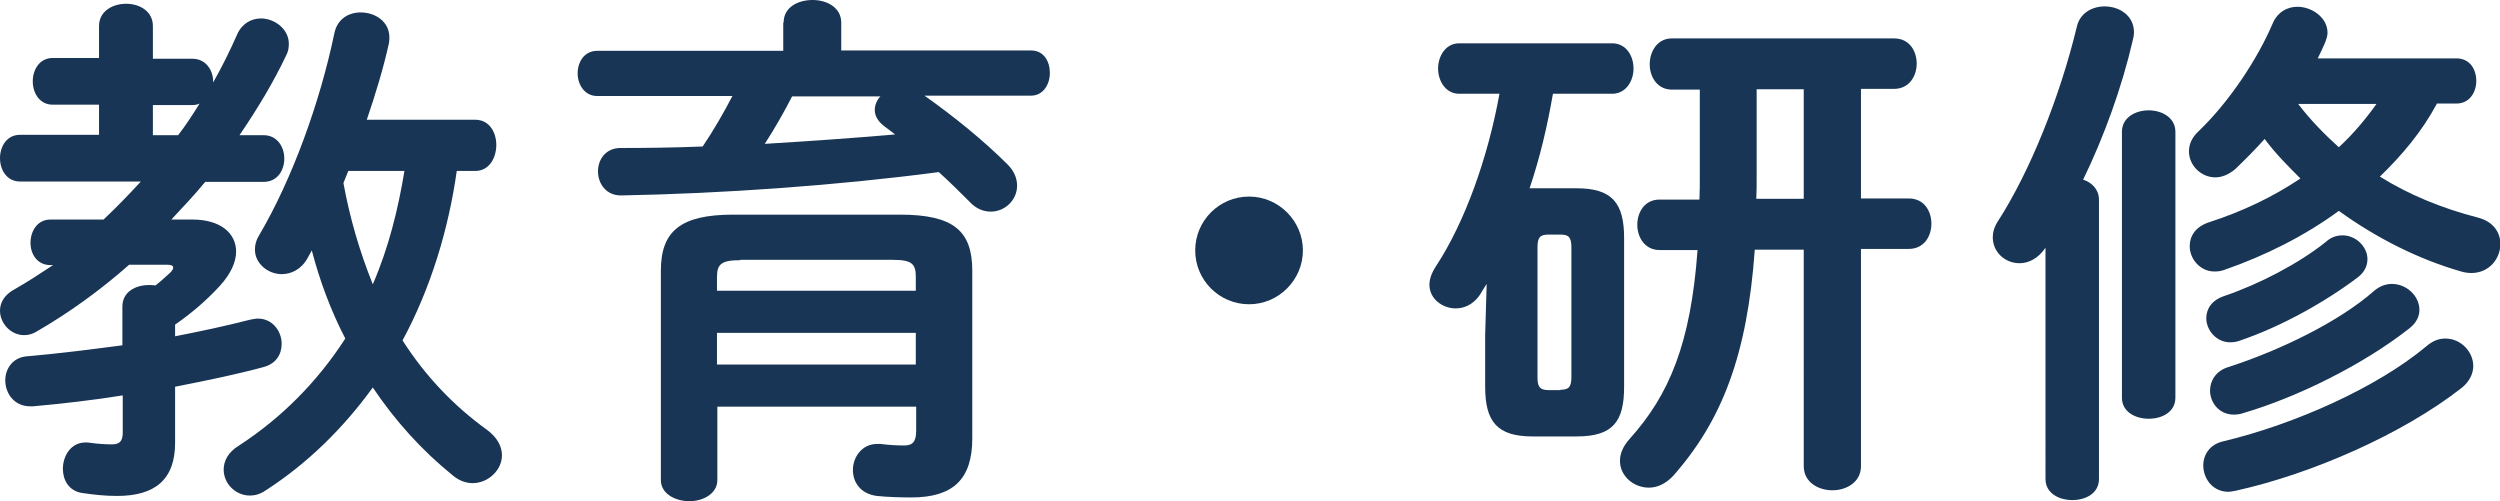
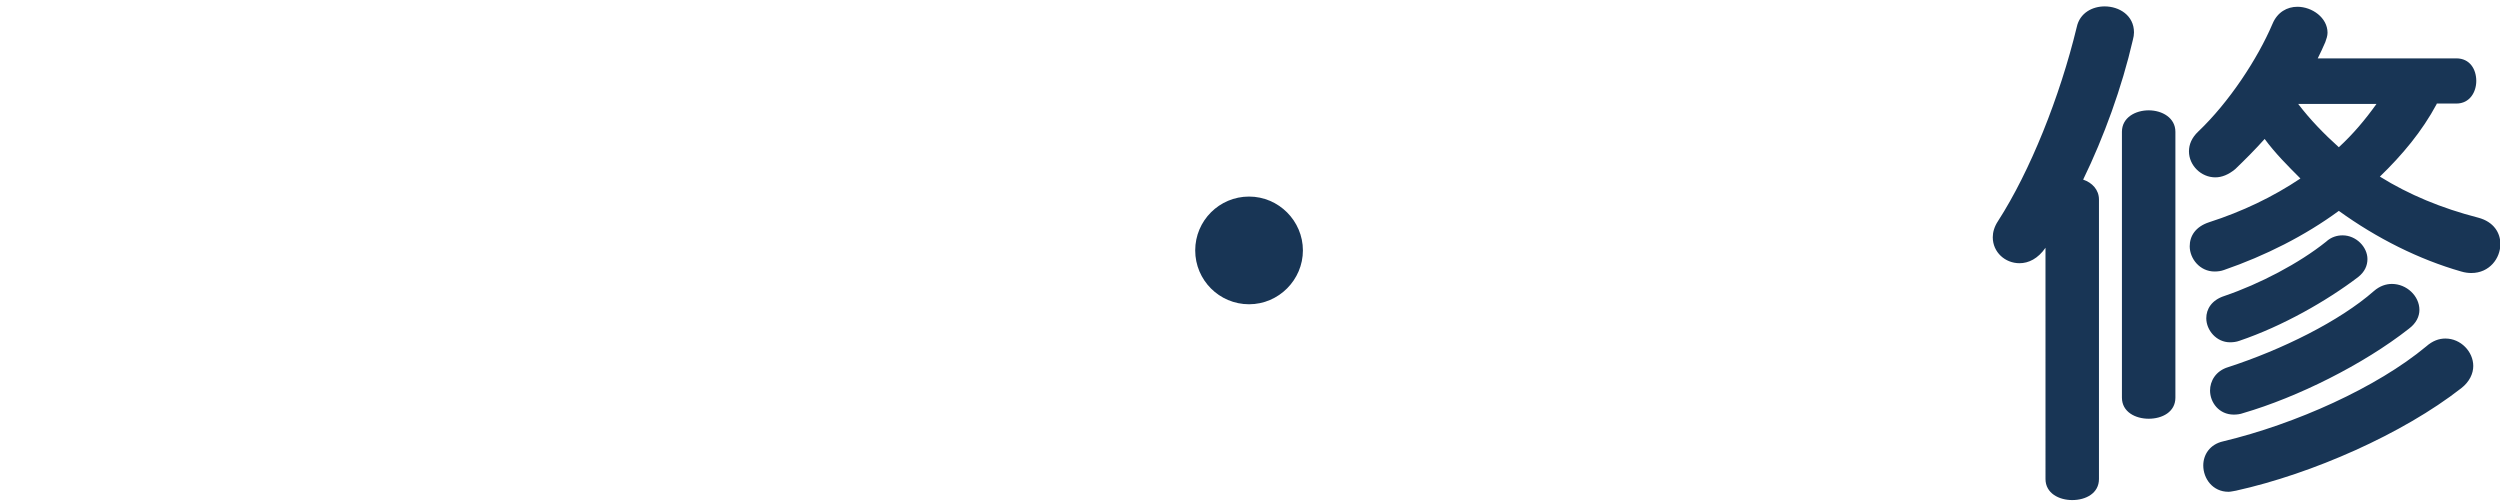
<svg xmlns="http://www.w3.org/2000/svg" version="1.1" x="0px" y="0px" width="66.39px" height="13.31px" viewBox="0 0 66.39 13.31" style="overflow:visible;enable-background:new 0 0 66.39 13.31;" xml:space="preserve">
  <style type="text/css">
	.st0{fill:#183555;}
</style>
  <defs>
</defs>
  <g>
    <g>
-       <path class="st0" d="M7,3.59c0.36,0,0.55,0.31,0.55,0.62c0,0.31-0.18,0.62-0.55,0.62H5.45C5.17,5.17,4.86,5.5,4.55,5.83h0.56    c0.74,0,1.16,0.36,1.16,0.85c0,0.28-0.14,0.59-0.43,0.91C5.5,7.96,5.1,8.31,4.65,8.62v0.31C5.32,8.8,5.98,8.66,6.64,8.49    c0.07-0.01,0.14-0.03,0.21-0.03c0.39,0,0.63,0.34,0.63,0.67c0,0.27-0.14,0.53-0.49,0.62c-0.74,0.2-1.53,0.36-2.34,0.52v1.49    c0,0.99-0.55,1.41-1.54,1.41c-0.32,0-0.6-0.03-0.94-0.08c-0.35-0.06-0.5-0.35-0.5-0.64c0-0.34,0.21-0.7,0.6-0.7    c0.04,0,0.08,0,0.13,0.01c0.21,0.03,0.41,0.04,0.58,0.04c0.18,0,0.28-0.07,0.28-0.31v-0.99c-0.81,0.13-1.61,0.22-2.38,0.29H0.8    c-0.42,0-0.66-0.34-0.66-0.69c0-0.31,0.2-0.62,0.6-0.64c0.81-0.07,1.67-0.18,2.51-0.29V8.14c0-0.39,0.35-0.57,0.7-0.57    c0.06,0,0.13,0,0.18,0.01C4.27,7.47,4.4,7.35,4.52,7.24c0.06-0.06,0.08-0.1,0.08-0.13c0-0.06-0.06-0.08-0.17-0.08h-1    C2.65,7.72,1.81,8.32,0.98,8.8C0.87,8.87,0.76,8.9,0.64,8.9C0.29,8.9,0,8.59,0,8.25c0-0.21,0.11-0.42,0.39-0.57    c0.32-0.18,0.67-0.41,1.02-0.64H1.34c-0.35,0-0.53-0.29-0.53-0.59c0-0.31,0.18-0.62,0.53-0.62h1.41C3.1,5.5,3.42,5.17,3.74,4.82    H0.53C0.18,4.82,0,4.51,0,4.2c0-0.31,0.18-0.62,0.53-0.62h2.1v-0.8H1.4c-0.35,0-0.53-0.31-0.53-0.62c0-0.31,0.18-0.62,0.53-0.62    h1.23V0.69C2.63,0.29,3,0.1,3.35,0.1c0.36,0,0.71,0.2,0.71,0.59v0.87h1.05c0.36,0,0.55,0.31,0.55,0.6v0.03    C5.9,1.77,6.11,1.34,6.3,0.91c0.13-0.29,0.38-0.42,0.63-0.42c0.36,0,0.74,0.28,0.74,0.67c0,0.1-0.01,0.2-0.07,0.31    C7.26,2.19,6.83,2.9,6.36,3.59H7z M4.73,3.59c0.21-0.27,0.39-0.55,0.57-0.84c-0.06,0.03-0.13,0.04-0.2,0.04H4.06v0.8H4.73z     M12.13,4.54c-0.22,1.55-0.69,3.11-1.44,4.5c0.6,0.94,1.36,1.74,2.25,2.38c0.28,0.21,0.39,0.45,0.39,0.67    c0,0.39-0.36,0.74-0.78,0.74c-0.17,0-0.35-0.06-0.52-0.2c-0.83-0.67-1.54-1.46-2.13-2.34c-0.79,1.09-1.74,2.02-2.84,2.73    c-0.14,0.1-0.29,0.14-0.42,0.14c-0.39,0-0.7-0.32-0.7-0.69c0-0.22,0.11-0.46,0.41-0.64c1.12-0.73,2.07-1.68,2.82-2.84    C8.78,8.24,8.49,7.45,8.28,6.65l-0.11,0.2C8,7.16,7.73,7.28,7.48,7.28C7.12,7.28,6.77,7,6.77,6.63c0-0.13,0.03-0.25,0.11-0.38    c0.88-1.49,1.62-3.54,2-5.37c0.08-0.38,0.38-0.55,0.7-0.55c0.38,0,0.76,0.24,0.76,0.66c0,0.04,0,0.1-0.01,0.15    c-0.14,0.64-0.35,1.34-0.59,2.04h2.88c0.38,0,0.56,0.34,0.56,0.67S13,4.54,12.62,4.54H12.13z M9.25,4.54L9.12,4.86    C9.29,5.79,9.55,6.68,9.9,7.55c0.42-0.97,0.67-1.98,0.84-3.01H9.25z" />
-       <path class="st0" d="M20.81,0.6c0-0.41,0.38-0.6,0.77-0.6c0.38,0,0.76,0.2,0.76,0.6v0.74h5.04c0.34,0,0.5,0.29,0.5,0.6    c0,0.29-0.17,0.6-0.5,0.6h-2.83c0.78,0.55,1.58,1.2,2.21,1.83c0.18,0.18,0.25,0.38,0.25,0.56c0,0.38-0.32,0.69-0.7,0.69    c-0.18,0-0.39-0.07-0.57-0.27c-0.24-0.24-0.52-0.52-0.81-0.78c-2.73,0.36-5.76,0.57-8.42,0.62c-0.42,0.01-0.63-0.32-0.63-0.64    c0-0.31,0.2-0.62,0.6-0.62c0.71,0,1.46-0.01,2.18-0.04c0.29-0.43,0.55-0.88,0.79-1.34h-3.59c-0.34,0-0.52-0.31-0.52-0.6    c0-0.31,0.18-0.6,0.52-0.6h4.94V0.6z M23.9,5.7c1.42,0,1.92,0.43,1.92,1.49v4.45c0,1.08-0.5,1.57-1.62,1.57    c-0.27,0-0.63-0.01-0.92-0.04c-0.43-0.06-0.63-0.36-0.63-0.69c0-0.34,0.24-0.69,0.64-0.69h0.1c0.22,0.03,0.45,0.04,0.62,0.04    c0.21,0,0.32-0.08,0.32-0.39V10.8h-5.28v1.95c0,0.36-0.38,0.56-0.74,0.56c-0.38,0-0.76-0.2-0.76-0.56V7.19    c0-1.05,0.52-1.49,1.92-1.49H23.9z M19.66,6.91c-0.5,0-0.62,0.1-0.62,0.45v0.36h5.28V7.35c0-0.35-0.11-0.45-0.62-0.45H19.66z     M24.32,8.84h-5.28v0.84h5.28V8.84z M21.04,2.55c-0.22,0.43-0.46,0.85-0.73,1.27c1.16-0.07,2.31-0.15,3.46-0.25    c-0.1-0.08-0.2-0.15-0.29-0.22c-0.17-0.13-0.25-0.28-0.25-0.43c0-0.13,0.06-0.27,0.15-0.36H21.04z" />
      <path class="st0" d="M34.6,6.65c0,0.78-0.64,1.43-1.43,1.43s-1.43-0.64-1.43-1.43c0-0.79,0.64-1.43,1.43-1.43S34.6,5.87,34.6,6.65    z" />
-       <path class="st0" d="M39.48,7.54c-0.07,0.11-0.13,0.2-0.18,0.29c-0.17,0.25-0.41,0.36-0.64,0.36c-0.35,0-0.7-0.25-0.7-0.63    c0-0.15,0.06-0.32,0.18-0.5c0.76-1.16,1.37-2.86,1.68-4.57h-1.07c-0.36,0-0.56-0.34-0.56-0.67s0.2-0.67,0.56-0.67h4.06    c0.38,0,0.57,0.34,0.57,0.67s-0.2,0.67-0.57,0.67h-1.57C41.09,3.35,40.9,4.17,40.62,5h1.25c0.94,0,1.26,0.39,1.26,1.32v3.95    c0,0.92-0.29,1.32-1.26,1.32H40.7c-0.94,0-1.26-0.39-1.26-1.32V8.9L39.48,7.54z M41.44,10.35c0.22,0,0.29-0.07,0.29-0.34V6.57    c0-0.27-0.07-0.34-0.29-0.34h-0.32c-0.22,0-0.29,0.07-0.29,0.34v3.45c0,0.22,0.04,0.34,0.29,0.34H41.44z M46.6,6.63    c-0.2,2.8-0.87,4.54-2.17,6.01c-0.2,0.21-0.42,0.31-0.64,0.31c-0.41,0-0.77-0.31-0.77-0.71c0-0.2,0.08-0.39,0.27-0.6    c1.04-1.16,1.61-2.52,1.79-5h-1.01c-0.39,0-0.59-0.34-0.59-0.67c0-0.34,0.2-0.67,0.59-0.67h1.06c0.01-0.21,0.01-0.41,0.01-0.62    v-2.3H44.4c-0.39,0-0.59-0.34-0.59-0.67S44,1.02,44.4,1.02h5.9c0.41,0,0.6,0.34,0.6,0.67s-0.2,0.67-0.6,0.67h-0.88v2.91h1.27    c0.41,0,0.6,0.34,0.6,0.67c0,0.34-0.2,0.67-0.6,0.67h-1.27v5.77c0,0.42-0.38,0.64-0.76,0.64c-0.38,0-0.76-0.22-0.76-0.64V6.63    H46.6z M46.65,4.72c0,0.18,0,0.38-0.01,0.56h1.26V2.37h-1.25V4.72z" />
      <path class="st0" d="M54.32,6.58c-0.2,0.29-0.45,0.41-0.69,0.41c-0.38,0-0.71-0.29-0.71-0.69c0-0.13,0.04-0.28,0.14-0.43    c0.85-1.32,1.64-3.29,2.09-5.15c0.08-0.38,0.42-0.55,0.74-0.55c0.39,0,0.78,0.24,0.78,0.69c0,0.06-0.01,0.13-0.03,0.2    c-0.29,1.26-0.77,2.58-1.32,3.71c0.24,0.08,0.42,0.27,0.42,0.53v7.42c0,0.38-0.35,0.56-0.71,0.56c-0.35,0-0.71-0.18-0.71-0.56    V6.58z M56.35,3.5c0-0.38,0.36-0.57,0.71-0.57c0.36,0,0.71,0.2,0.71,0.57v7.06c0,0.38-0.35,0.56-0.71,0.56    c-0.35,0-0.71-0.18-0.71-0.56V3.5z M64.71,2.76c-0.39,0.73-0.92,1.36-1.51,1.93c0.77,0.48,1.64,0.84,2.61,1.09    c0.42,0.11,0.59,0.41,0.59,0.7c0,0.38-0.29,0.77-0.77,0.77c-0.08,0-0.17-0.01-0.27-0.04c-1.12-0.32-2.24-0.88-3.25-1.61    c-0.9,0.66-1.95,1.19-3.05,1.57c-0.08,0.03-0.17,0.04-0.25,0.04c-0.39,0-0.66-0.34-0.66-0.67c0-0.27,0.15-0.52,0.52-0.64    c0.87-0.28,1.69-0.67,2.42-1.16c-0.34-0.34-0.67-0.67-0.95-1.05c-0.25,0.28-0.52,0.55-0.78,0.8C59.18,4.64,59,4.71,58.83,4.71    c-0.38,0-0.7-0.32-0.7-0.69c0-0.18,0.07-0.36,0.25-0.53c0.81-0.77,1.57-1.92,1.97-2.86c0.13-0.31,0.39-0.45,0.66-0.45    c0.39,0,0.8,0.29,0.8,0.69c0,0.08-0.03,0.17-0.06,0.25c-0.06,0.14-0.13,0.29-0.2,0.43h3.68c0.36,0,0.53,0.29,0.53,0.6    c0,0.29-0.17,0.6-0.53,0.6H64.71z M64.94,8.99c0.41,0,0.74,0.35,0.74,0.73c0,0.2-0.1,0.42-0.32,0.59    c-1.55,1.21-3.95,2.27-5.98,2.72c-0.07,0.01-0.14,0.03-0.2,0.03c-0.42,0-0.67-0.35-0.67-0.7c0-0.28,0.17-0.56,0.53-0.64    c1.92-0.46,4.08-1.43,5.39-2.52C64.6,9.05,64.77,8.99,64.94,8.99z M62.21,6.25c0.36,0,0.66,0.31,0.66,0.63    c0,0.17-0.07,0.34-0.25,0.48c-0.83,0.63-2,1.3-3.15,1.69c-0.08,0.03-0.17,0.04-0.25,0.04c-0.36,0-0.63-0.32-0.63-0.64    c0-0.24,0.14-0.48,0.48-0.59c0.94-0.32,1.99-0.87,2.7-1.44C61.91,6.29,62.07,6.25,62.21,6.25z M63.52,7.54    c0.39,0,0.73,0.32,0.73,0.69c0,0.17-0.08,0.35-0.28,0.5c-1.21,0.95-2.96,1.82-4.4,2.24c-0.08,0.03-0.17,0.04-0.25,0.04    c-0.39,0-0.63-0.32-0.63-0.64c0-0.25,0.15-0.52,0.48-0.62c1.42-0.46,2.96-1.22,3.87-2.02C63.2,7.59,63.37,7.54,63.52,7.54z     M61.03,2.76c0.32,0.42,0.69,0.8,1.08,1.15c0.38-0.35,0.7-0.73,1-1.15H61.03z" />
    </g>
  </g>
</svg>